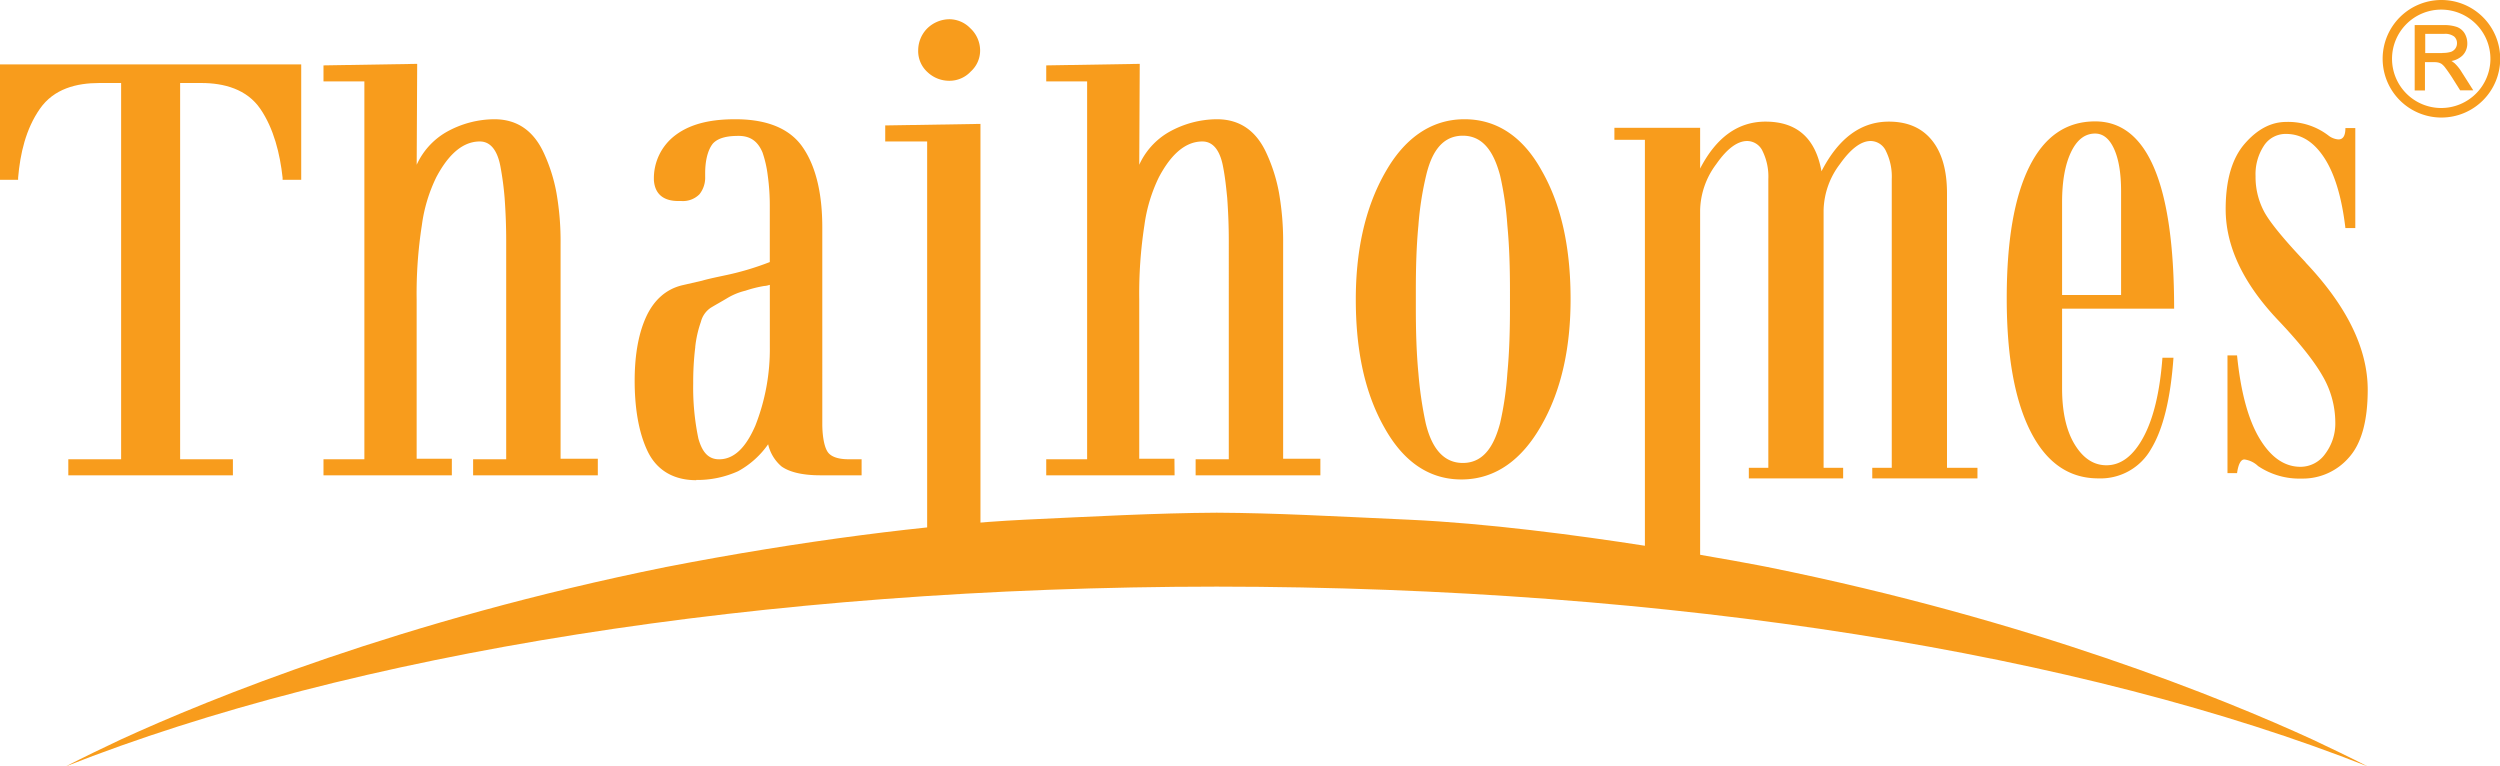
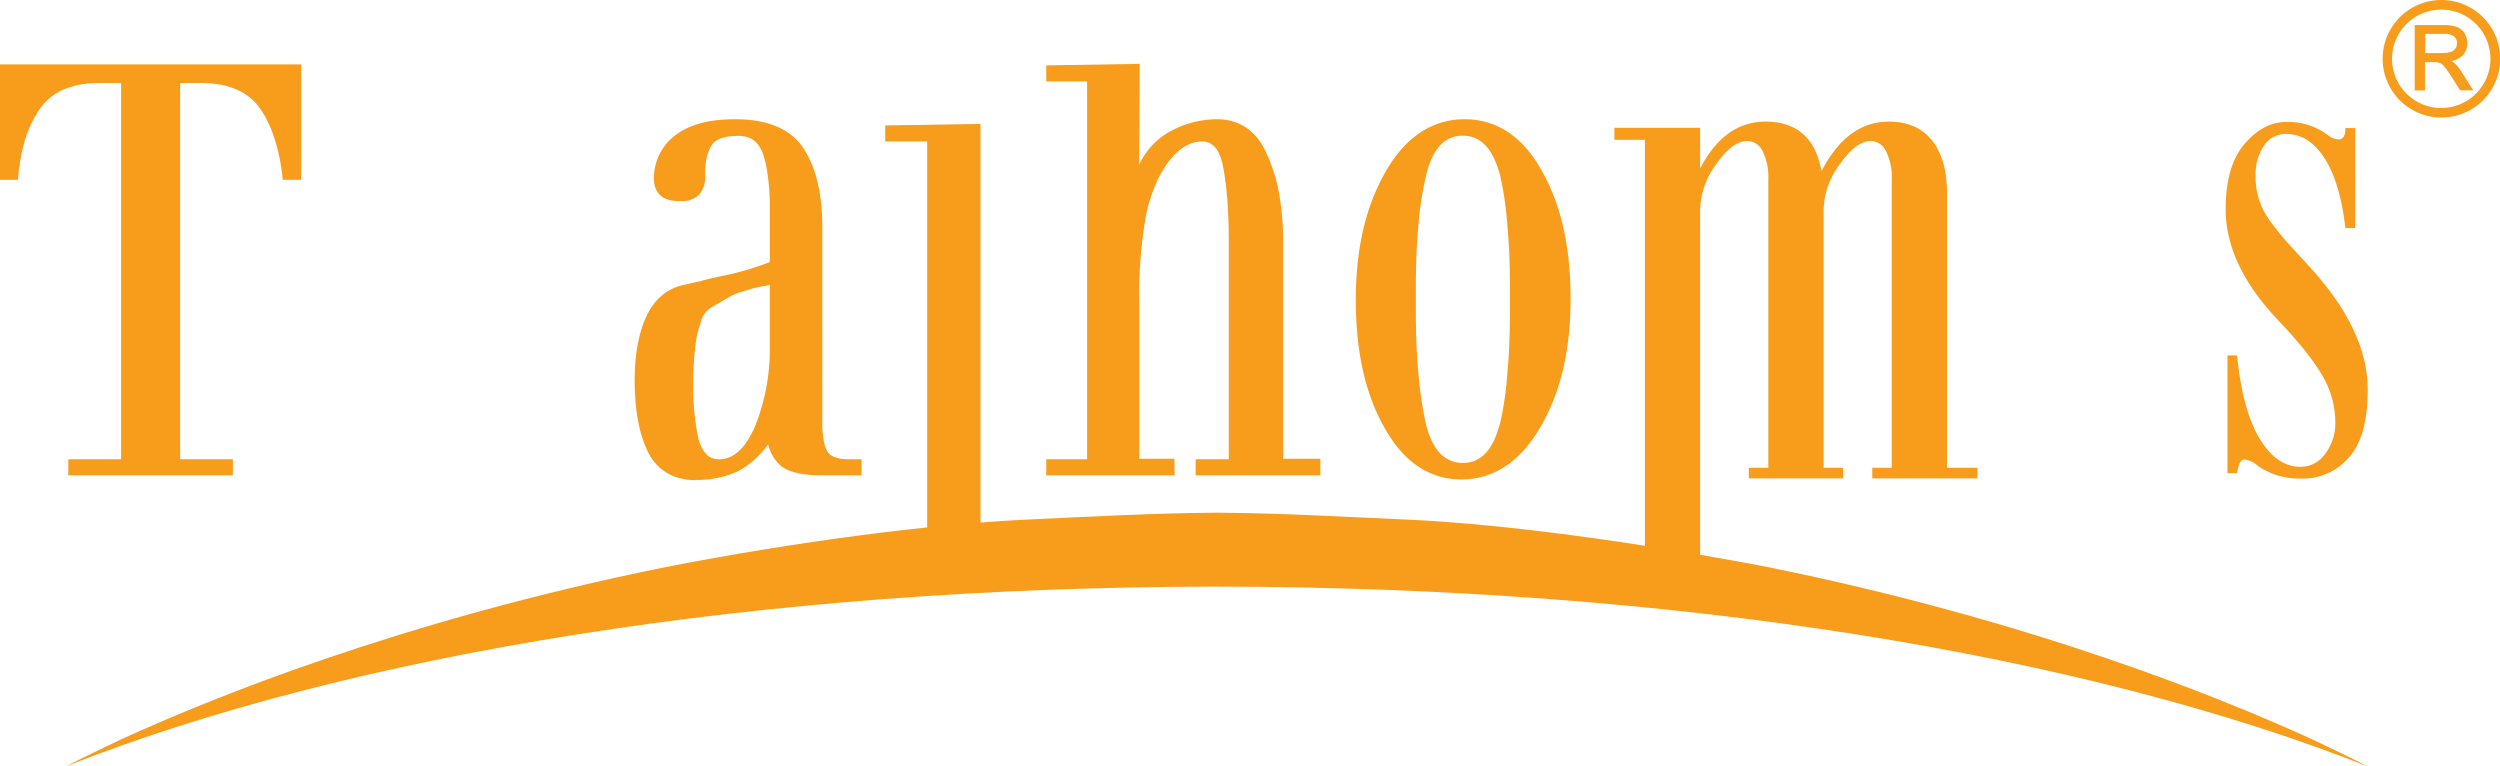
<svg xmlns="http://www.w3.org/2000/svg" viewBox="0 0 649.95 199.26">
  <defs>
    <style>.cls-1,.cls-2{fill:#f89c1c;}.cls-1{fill-rule:evenodd;}</style>
  </defs>
  <g id="Layer_2" data-name="Layer 2">
    <g id="Layer_1-2" data-name="Layer 1">
-       <path class="cls-1" d="M246.74,21a7.55,7.55,0,0,0,5.65-2.42A7.32,7.32,0,0,0,254.81,13a7.92,7.92,0,0,0-2.55-5.66A7.63,7.63,0,0,0,246.74,5,8.35,8.35,0,0,0,241,7.45a8.16,8.16,0,0,0-2.29,5.65,7.34,7.34,0,0,0,2.42,5.65A8.18,8.18,0,0,0,246.74,21" />
      <path class="cls-1" d="M17.76,119.4v4.17H60.55V119.4H46.83V21.58h5.51c5.92,0,11.84,1.61,15.34,6.72S72.8,40,73.47,46.2v.54h4.84v-30H0v30H4.71V46.2c.54-6.32,2-12.65,5.65-17.9s9.55-6.72,15.47-6.72h5.66V119.4Z" />
-       <path class="cls-1" d="M117.47,119.27h-9.15V77.82a115.37,115.37,0,0,1,1.35-19.24,40.58,40.58,0,0,1,3.76-12.51c2.29-4.31,5.92-9.29,11.31-9.29,3.5,0,4.84,3.64,5.38,6.6a79.63,79.63,0,0,1,1.07,8.07c.27,3.77.41,7.4.41,11V119.4H123v4.17h32.42v-4.3h-9.68V63.42a73,73,0,0,0-1.08-13.32,42.91,42.91,0,0,0-3.23-10.22C138.86,34.23,134.69,31,128.5,31A25.65,25.65,0,0,0,116,34.36a18.72,18.72,0,0,0-7.67,8.48l.13-26.24L84.1,17v4.17H94.73V119.4H84.1v4.17h33.37Z" />
      <path class="cls-1" d="M305.33,119.27h-9.15V77.82a116.43,116.43,0,0,1,1.34-19.24,40.87,40.87,0,0,1,3.77-12.51c2.29-4.31,5.92-9.29,11.3-9.29,3.5,0,4.85,3.64,5.39,6.6.53,2.69.8,5.38,1.07,8.07.27,3.77.41,7.4.41,11V119.4h-8.62v4.17h32.43v-4.3h-9.68V63.42a73,73,0,0,0-1.08-13.32,42.91,42.91,0,0,0-3.23-10.22c-2.56-5.65-6.73-8.88-12.92-8.88a25.65,25.65,0,0,0-12.51,3.36,18.72,18.72,0,0,0-7.67,8.48l.13-26.24L272,17v4.17h10.63V119.4H272v4.17h33.37Z" />
      <path class="cls-1" d="M181,124.78a25.65,25.65,0,0,0,10.9-2.28,22.83,22.83,0,0,0,7.8-7,10.7,10.7,0,0,0,3.5,5.78c2.69,1.89,6.86,2.29,10.09,2.29H224V119.4h-3.36c-1.75,0-4.44-.27-5.52-2s-1.34-5.11-1.34-7.13V59.12c0-7.13-1.08-15.34-5.39-21.26-4-5.38-10.76-6.86-17.22-6.86-5.38,0-11.17.8-15.61,4.17A14,14,0,0,0,170,46.74v.13c.28,3.77,2.7,5.39,6.33,5.39h.81a6.06,6.06,0,0,0,4.7-1.75,6.92,6.92,0,0,0,1.49-4.58V45c0-2.42.4-5.65,2-7.67,1.61-1.75,4.43-2,6.72-2,3.1,0,5,1.48,6.19,4.31a29.26,29.26,0,0,1,1.35,5.92,57.2,57.2,0,0,1,.54,8.34V68.13a73.16,73.16,0,0,1-11.84,3.5c-1.89.41-3.91.81-5.79,1.35l-5.25,1.21c-4.31,1.08-7.27,4-9.15,7.94C165.69,87.24,165,93.43,165,99c0,6.19.8,13.32,3.63,18.84,2.56,4.84,7,7,12.38,7m-.27-34.58a29,29,0,0,1,1.48-6.59A6.22,6.22,0,0,1,184.8,80c1.34-.81,2.82-1.62,4.17-2.43a16.79,16.79,0,0,1,4.84-2,31.89,31.89,0,0,1,4.85-1.22,4.56,4.56,0,0,0,1.34-.27h.14v16a54.28,54.28,0,0,1-3.77,20.59c-1.75,4-4.58,8.74-9.42,8.74-3.23,0-4.57-2.55-5.38-5.38a64.33,64.33,0,0,1-1.35-14.4,74.49,74.49,0,0,1,.54-9.42" />
      <path class="cls-1" d="M379.93,124.65c9.28,0,15.88-5.65,20.45-13.46,5.92-10,7.94-21.8,7.94-33.37s-1.75-23.41-7.53-33.5C396.48,36.51,390,31,380.74,31s-15.88,5.65-20.32,13.32c-5.92,10.09-7.94,21.93-7.94,33.5s1.75,23.42,7.53,33.51c4.31,7.67,10.64,13.32,19.92,13.32m-11.84-49c0-5.79.13-11.44.67-17.09a82.51,82.51,0,0,1,2-12.92c1.21-5.11,3.63-10.36,9.55-10.36s8.35,5.39,9.69,10.36a83.47,83.47,0,0,1,1.88,12.92c.54,5.65.68,11.3.68,17.09V80c0,5.65-.14,11.43-.68,17.08A83.3,83.3,0,0,1,390,110c-1.34,5-3.77,10.36-9.69,10.36S371.85,115,370.65,110a100.79,100.79,0,0,1-1.89-12.92c-.54-5.65-.67-11.43-.67-17.08Z" />
      <path class="cls-1" d="M442,146.38V54.6a20.65,20.65,0,0,1,4.2-11.94q4.18-6,8.06-6a4.46,4.46,0,0,1,4,2.68,15,15,0,0,1,1.47,7.21v75.07h-5.07v2.76h24.52v-2.76H474.1V54.6a20.51,20.51,0,0,1,4.24-11.94q4.25-6,8-6a4.44,4.44,0,0,1,4,2.68,15,15,0,0,1,1.48,7.21v75.07h-5.07v2.76H514.1v-2.76h-7.92V50.23q0-8.91-3.92-13.76t-11.2-4.85q-10.87,0-17.51,12.91Q471.24,31.62,459,31.62q-10.69,0-17,12.2V33.22H419.71v3.12h7.93v110Z" />
      <path class="cls-1" d="M599.4,68.19q-8.37-8.84-10.68-13a19.15,19.15,0,0,1-2.32-9.4,13.44,13.44,0,0,1,2.15-7.87,6.71,6.71,0,0,1,5.8-3.1q5.88,0,9.94,6.25t5.47,18.23h2.57v-26h-2.57c0,2-.61,2.95-1.82,2.95a4.8,4.8,0,0,1-2.57-1,17.18,17.18,0,0,0-11-3.55q-5.88,0-10.81,5.69t-4.93,17q0,14.31,13.34,28.54,8.52,8.94,11.84,14.79a24.06,24.06,0,0,1,3.32,12A13.14,13.14,0,0,1,604.5,118a7.86,7.86,0,0,1-6.42,3.36q-6.23,0-10.65-7.37t-5.84-21.59H579.1V123h2.49c.33-2.37,1-3.55,1.9-3.55a6.35,6.35,0,0,1,3.57,1.72,19.24,19.24,0,0,0,11.35,3.25,15.85,15.85,0,0,0,12.22-5.43q4.92-5.43,4.93-17.63,0-16.05-16.16-33.12" />
-       <path class="cls-1" d="M545.55,124.37a15.08,15.08,0,0,0,13.7-7.67Q563.93,109,565.06,93h-2.87q-1,13.32-4.94,20.64t-9.62,7.32q-4.95,0-8.24-5.39t-3.29-14.64V80.25h29.13q0-24.28-5.16-36.49t-15.39-12.2q-11.26,0-17.12,11.84t-5.85,34.21q0,22.36,6.2,34.57t17.64,12.19M536.1,52.6q0-8.13,2.3-13t6.28-4.88q3.12,0,4.94,4t1.82,11V76.7H536.1Z" />
      <path class="cls-1" d="M173.18,147.4C104.5,161.28,54.53,181.65,31.41,192.26c-4.8,2.25-9.59,4.57-14.35,7C91.11,170,197.68,152.59,316.31,152.51c118.63.08,225.2,17.47,299.25,46.75-4.76-2.43-9.55-4.75-14.36-7-23.12-10.61-73.09-31-141.76-44.86,0,0-52.78-10.46-93.19-12.29-20.36-.92-34.22-1.73-49.93-1.82h0c-15.71.09-32.39,1-49.93,1.82-24.15,1.18-58.27,5.49-93.19,12.29" />
      <polygon class="cls-1" points="254.9 146.38 254.9 32.21 230.14 32.61 230.14 36.78 241.04 36.78 241.04 146.38 254.9 146.38" />
      <path class="cls-2" d="M634.67,0A15.28,15.28,0,1,0,650,15.28,15.27,15.27,0,0,0,634.67,0m0,28.08a12.79,12.79,0,1,1,12.79-12.8,12.8,12.8,0,0,1-12.79,12.8" />
      <path class="cls-2" d="M638.05,16.38a4,4,0,0,0-.73-.52,5.54,5.54,0,0,0,2.92-1.47,4.37,4.37,0,0,0,1.21-3.13,5.12,5.12,0,0,0-.71-2.61,4,4,0,0,0-2-1.64,10.18,10.18,0,0,0-3.43-.49h-7.54v17h2.67V16.16h2.28a5,5,0,0,1,1.15.09,2.83,2.83,0,0,1,.91.38,5,5,0,0,1,1,1.06c.56.72,1.07,1.5,1.57,2.24l2.24,3.55H643l-3.08-4.85a10.78,10.78,0,0,0-1.84-2.25m-3.13-2.58h-4.44v-5h5a3.9,3.9,0,0,1,2.5.68,2.26,2.26,0,0,1,.76,1.74,2.36,2.36,0,0,1-.39,1.34,2.42,2.42,0,0,1-1.16.91,7.31,7.31,0,0,1-2.23.29" />
    </g>
  </g>
</svg>